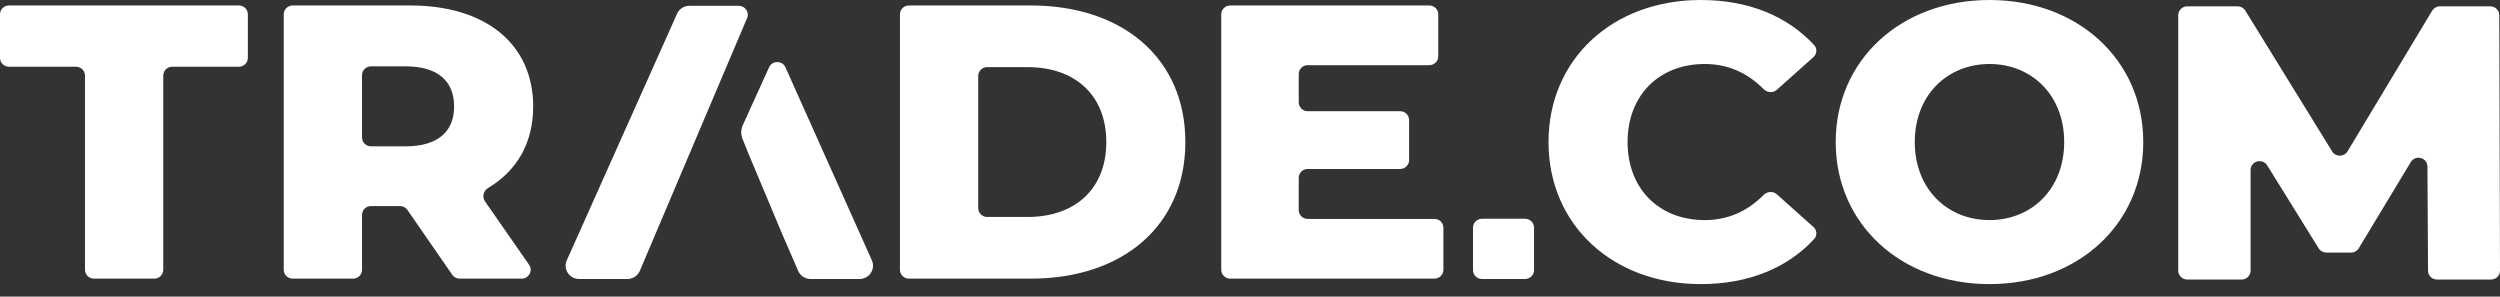
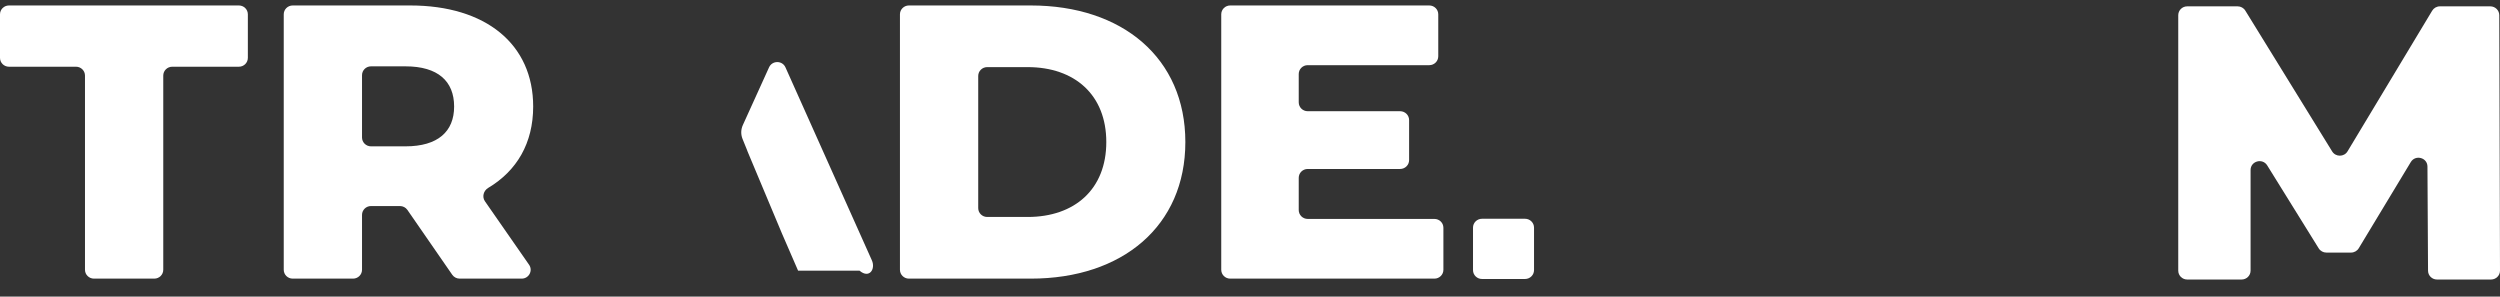
<svg xmlns="http://www.w3.org/2000/svg" width="177" height="21" viewBox="0 0 177 21" fill="none">
  <rect x="0" y="0" width="177" height="21" fill="#333333" stroke="none" />
  <path d="M177 19.161C177.001 19.508 176.716 19.79 176.365 19.79H172.54C172.19 19.79 171.906 19.511 171.905 19.166L171.864 11.792C171.861 11.157 171.013 10.929 170.684 11.475L166.999 17.577C166.884 17.767 166.677 17.883 166.453 17.883H164.707C164.486 17.883 164.281 17.77 164.165 17.584L160.518 11.71C160.183 11.171 159.341 11.405 159.341 12.038V19.163C159.341 19.509 159.057 19.79 158.706 19.79H154.855C154.504 19.79 154.22 19.509 154.22 19.163V1.077C154.22 0.73 154.504 0.449 154.855 0.449H158.425C158.646 0.449 158.852 0.564 158.967 0.75L165.117 10.721C165.367 11.125 165.962 11.122 166.206 10.715L172.199 0.756C172.314 0.566 172.521 0.449 172.745 0.449H176.312C176.663 0.449 176.947 0.729 176.948 1.075L177 19.161Z" fill="white" />
-   <path d="M140.855 20.114C134.586 20.114 129.968 15.859 129.968 10.057C129.968 4.255 134.586 0 140.855 0C147.125 0 151.743 4.255 151.743 10.057C151.743 15.859 147.125 20.114 140.855 20.114ZM140.855 15.582C143.822 15.582 146.145 13.4 146.145 10.057C146.145 6.714 143.822 4.531 140.855 4.531C137.889 4.531 135.566 6.714 135.566 10.057C135.566 13.4 137.889 15.582 140.855 15.582Z" fill="white" />
-   <path d="M120.41 20.114C114.197 20.114 109.635 15.942 109.635 10.057C109.635 4.172 114.197 0 120.41 0C123.784 0 126.546 1.134 128.447 3.198C128.673 3.443 128.64 3.82 128.391 4.043L125.8 6.358C125.532 6.597 125.118 6.565 124.865 6.31C123.718 5.156 122.346 4.531 120.69 4.531C117.471 4.531 115.232 6.741 115.232 10.057C115.232 13.372 117.471 15.582 120.69 15.582C122.346 15.582 123.718 14.958 124.865 13.803C125.118 13.548 125.532 13.517 125.8 13.756L128.391 16.071C128.64 16.293 128.673 16.67 128.447 16.916C126.546 18.98 123.784 20.114 120.41 20.114Z" fill="white" />
  <path d="M104.289 16.115C104.289 15.769 104.574 15.488 104.925 15.488H107.973C108.324 15.488 108.609 15.769 108.609 16.115V19.125C108.609 19.471 108.324 19.752 107.973 19.752H104.925C104.574 19.752 104.289 19.471 104.289 19.125V16.115Z" fill="white" />
  <path d="M91.95 14.873C91.95 15.219 92.234 15.5 92.585 15.5H101.558C101.909 15.5 102.193 15.78 102.193 16.127V19.1C102.193 19.446 101.909 19.727 101.558 19.727H87.099C86.749 19.727 86.464 19.446 86.464 19.1V1.014C86.464 0.667 86.749 0.387 87.099 0.387H101.194C101.545 0.387 101.829 0.667 101.829 1.014V3.987C101.829 4.333 101.545 4.614 101.194 4.614H92.585C92.234 4.614 91.95 4.895 91.95 5.241V7.247C91.95 7.593 92.234 7.874 92.585 7.874H99.129C99.48 7.874 99.765 8.155 99.765 8.501V11.336C99.765 11.682 99.48 11.963 99.129 11.963H92.585C92.234 11.963 91.95 12.244 91.95 12.59V14.873Z" fill="white" />
  <path d="M64.351 19.727C64.001 19.727 63.716 19.446 63.716 19.1V1.014C63.716 0.667 64.001 0.387 64.351 0.387H72.98C79.473 0.387 83.923 4.117 83.923 10.057C83.923 15.997 79.473 19.727 72.98 19.727H64.351ZM69.258 14.734C69.258 15.081 69.542 15.361 69.893 15.361H72.756C76.087 15.361 78.326 13.4 78.326 10.057C78.326 6.714 76.087 4.752 72.756 4.752H69.893C69.542 4.752 69.258 5.033 69.258 5.379V14.734Z" fill="white" />
  <path d="M32.543 19.727C32.333 19.727 32.137 19.624 32.019 19.453L28.843 14.861C28.724 14.69 28.528 14.588 28.318 14.588H26.266C25.915 14.588 25.631 14.869 25.631 15.215V19.1C25.631 19.446 25.346 19.727 24.995 19.727H20.724C20.373 19.727 20.089 19.446 20.089 19.1V1.014C20.089 0.667 20.373 0.387 20.724 0.387H29.045C34.391 0.387 37.749 3.122 37.749 7.543C37.749 10.124 36.598 12.092 34.566 13.302C34.233 13.5 34.114 13.934 34.334 14.251L37.459 18.745C37.748 19.161 37.446 19.727 36.935 19.727H32.543ZM32.152 7.543C32.152 5.747 31.004 4.697 28.709 4.697H26.266C25.915 4.697 25.631 4.978 25.631 5.324V9.734C25.631 10.08 25.915 10.361 26.266 10.361H28.709C31.004 10.361 32.152 9.311 32.152 7.543Z" fill="white" />
-   <path d="M48.808 0.412H52.307C52.761 0.412 53.069 0.868 52.893 1.281L45.289 19.202C45.135 19.536 44.797 19.752 44.422 19.752H41.001C40.312 19.752 39.851 19.053 40.129 18.432L47.936 0.973C48.088 0.632 48.43 0.412 48.808 0.412Z" fill="white" />
-   <path d="M55.378 16.569L55.384 16.582L56.505 19.164C56.65 19.52 57 19.752 57.388 19.752H60.856C61.545 19.752 62.007 19.052 61.728 18.431L55.611 4.769C55.389 4.272 54.675 4.27 54.45 4.766L52.592 8.858C52.451 9.168 52.444 9.521 52.572 9.837L52.88 10.597C52.894 10.631 52.924 10.707 52.934 10.741L55.378 16.569Z" fill="white" />
+   <path d="M55.378 16.569L55.384 16.582L56.505 19.164H60.856C61.545 19.752 62.007 19.052 61.728 18.431L55.611 4.769C55.389 4.272 54.675 4.27 54.45 4.766L52.592 8.858C52.451 9.168 52.444 9.521 52.572 9.837L52.88 10.597C52.894 10.631 52.924 10.707 52.934 10.741L55.378 16.569Z" fill="white" />
  <path d="M6.653 19.727C6.302 19.727 6.017 19.446 6.017 19.1V5.351C6.017 5.005 5.733 4.724 5.382 4.724H0.635C0.284 4.724 0 4.444 0 4.097V1.014C0 0.667 0.284 0.387 0.635 0.387H16.913C17.264 0.387 17.548 0.667 17.548 1.014V4.097C17.548 4.444 17.264 4.724 16.913 4.724H12.194C11.843 4.724 11.559 5.005 11.559 5.351V19.1C11.559 19.446 11.275 19.727 10.924 19.727H6.653Z" fill="white" />
</svg>